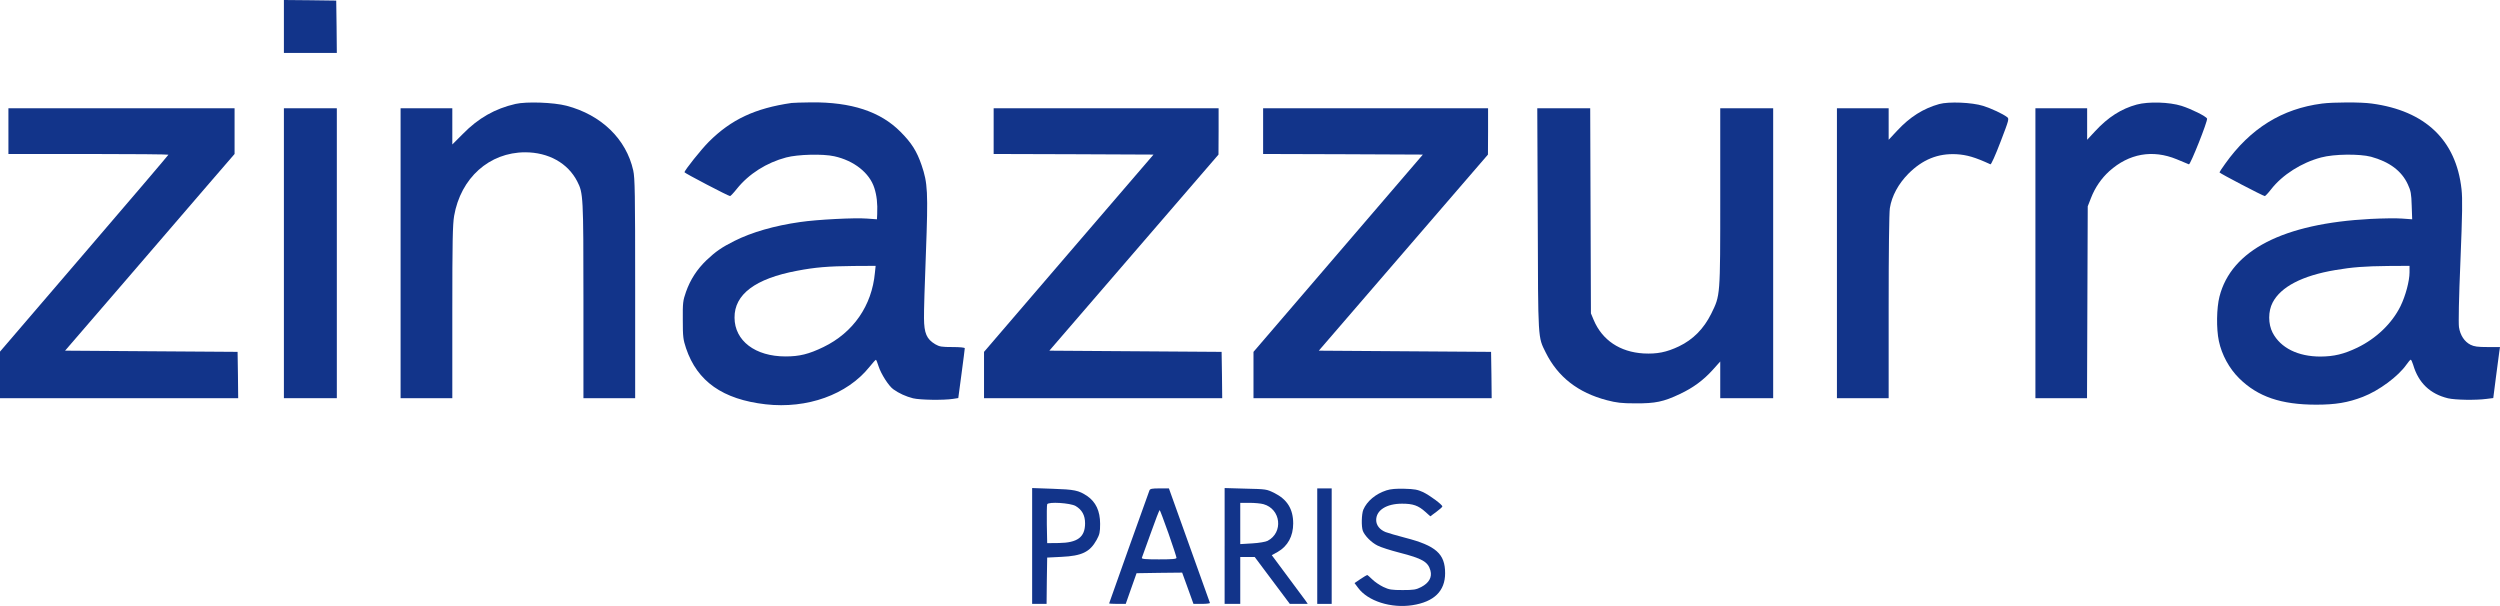
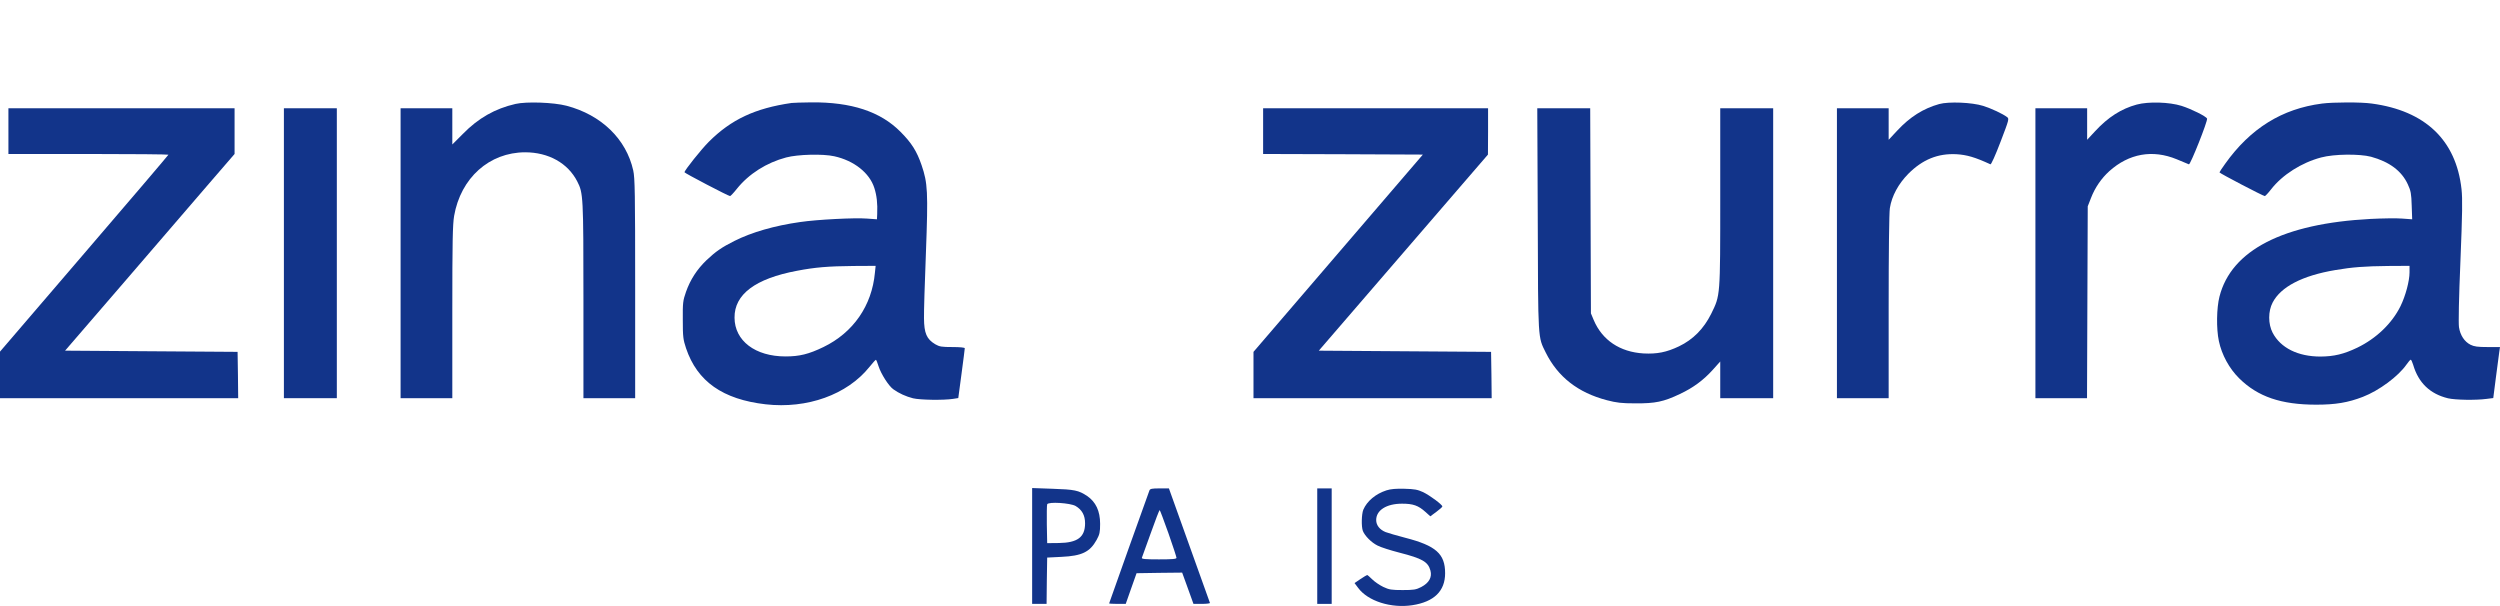
<svg xmlns="http://www.w3.org/2000/svg" viewBox="201 622 2078.2 503.74" preserveAspectRatio="xMidYMid meet" version="1.0">
  <g stroke="none" fill="#12348A" transform="translate(0,1748) scale(0.1,-0.1)">
-     <path d="M4370 11040 l0 -220 220 0 220 0 -2 218 -3 217 -217 3 -218 2 0 -220z" />
+     <path d="M4370 11040 z" />
    <path d="M6295 10396 c-170 -39 -309 -118 -437 -249 l-88 -88 0 150 0 151 -215 0 -215 0 0 -1205 0 -1205 215 0 215 0 0 714 c0 595 3 728 15 801 55 316 292 528 590 529 195 0 356 -90 434 -243 49 -96 51 -119 51 -988 l0 -813 215 0 215 0 0 911 c0 795 -2 919 -16 982 -58 261 -265 462 -555 538 -107 28 -333 36 -424 15z" />
    <path d="M8590 10404 c-303 -44 -502 -137 -688 -323 -62 -62 -201 -236 -202 -253 0 -7 365 -198 379 -198 4 0 30 27 56 60 100 125 248 218 410 261 97 26 307 31 400 10 164 -36 293 -138 333 -263 20 -62 28 -129 24 -217 l-2 -44 -83 6 c-102 8 -415 -8 -557 -29 -212 -30 -402 -85 -545 -157 -104 -52 -156 -88 -232 -160 -79 -76 -134 -161 -170 -262 -26 -75 -28 -90 -27 -235 0 -141 3 -162 27 -235 93 -276 305 -425 662 -466 345 -39 677 80 862 310 26 33 51 60 54 60 3 1 13 -23 22 -53 21 -65 84 -164 123 -192 47 -34 105 -60 164 -75 58 -14 252 -17 331 -5 l45 7 27 202 c15 111 27 207 27 212 0 6 -41 10 -102 10 -90 0 -108 3 -143 23 -72 43 -93 91 -94 217 -1 50 6 294 16 543 19 507 15 580 -36 729 -40 117 -84 186 -176 278 -167 168 -408 247 -741 244 -77 -1 -150 -3 -164 -5z m693 -1411 c-25 -274 -180 -498 -428 -618 -122 -59 -199 -78 -315 -78 -252 0 -423 130 -424 322 -2 194 173 325 519 390 151 29 259 38 472 40 l182 1 -6 -57z" />
    <path d="M18130 10395 c-132 -37 -243 -107 -348 -220 l-72 -77 0 131 0 131 -215 0 -215 0 0 -1205 0 -1205 215 0 215 0 0 758 c0 461 4 782 10 822 16 101 71 202 154 286 118 118 245 170 400 162 85 -5 155 -25 282 -84 6 -3 41 74 84 187 71 186 73 192 54 206 -36 27 -129 71 -199 93 -93 29 -285 37 -365 15z" />
    <path d="M19773 10391 c-129 -35 -239 -105 -347 -222 l-66 -71 0 131 0 131 -215 0 -215 0 0 -1205 0 -1205 215 0 214 0 3 798 3 797 27 69 c33 86 86 163 152 223 164 147 360 182 561 99 50 -20 95 -39 101 -42 12 -6 158 362 151 380 -7 19 -133 81 -212 106 -102 32 -275 37 -372 11z" />
    <path d="M21312 10399 c-332 -43 -595 -206 -805 -501 -26 -36 -47 -68 -47 -71 0 -7 364 -197 377 -197 4 0 28 25 52 56 94 121 253 222 416 265 107 29 319 31 415 6 153 -42 255 -118 306 -230 25 -54 29 -77 32 -176 l4 -114 -83 6 c-46 4 -165 2 -264 -3 -725 -38 -1157 -260 -1255 -646 -24 -94 -27 -266 -5 -369 24 -114 86 -228 169 -310 155 -153 348 -219 641 -219 158 0 263 17 387 65 135 52 295 171 363 269 15 22 31 40 35 40 4 0 13 -19 20 -42 44 -151 141 -243 290 -279 60 -14 232 -17 320 -5 l56 7 22 172 c13 95 25 190 28 212 l6 40 -104 0 c-81 0 -111 4 -141 19 -50 25 -86 79 -96 146 -5 32 -1 244 12 549 16 397 18 516 9 599 -45 406 -300 651 -745 711 -89 13 -321 12 -415 0z m728 -1402 c0 -73 -33 -196 -75 -282 -71 -144 -202 -269 -359 -345 -113 -54 -193 -73 -306 -74 -188 0 -332 72 -398 198 -38 73 -38 179 0 251 68 131 247 224 521 270 140 24 245 32 440 34 l177 1 0 -53z" />
    <path d="M2080 10170 l0 -190 665 0 c366 0 665 -3 665 -6 0 -3 -315 -373 -700 -821 l-700 -816 0 -193 0 -194 990 0 990 0 -2 193 -3 192 -717 5 -717 5 496 575 c272 316 589 684 704 818 l209 242 0 190 0 190 -940 0 -940 0 0 -190z" />
    <path d="M4370 9155 l0 -1205 220 0 220 0 0 1205 0 1205 -220 0 -220 0 0 -1205z" />
-     <path d="M10270 10170 l0 -190 664 -2 665 -3 -705 -820 -704 -820 0 -192 0 -193 990 0 990 0 -2 193 -3 192 -716 5 -716 5 703 815 703 815 1 193 0 192 -935 0 -935 0 0 -190z" />
    <path d="M12510 10170 l0 -190 664 -2 664 -3 -704 -820 -704 -820 0 -192 0 -193 990 0 990 0 -2 193 -3 192 -716 5 -716 5 703 815 703 815 1 193 0 192 -935 0 -935 0 0 -190z" />
    <path d="M14793 9438 c3 -1017 1 -976 66 -1108 101 -203 268 -334 509 -397 81 -21 121 -26 237 -26 165 -1 234 13 370 78 109 51 195 114 275 203 l60 67 0 -153 0 -152 220 0 220 0 0 1205 0 1205 -220 0 -220 0 0 -737 c0 -834 1 -816 -75 -971 -62 -125 -151 -215 -268 -271 -103 -49 -182 -65 -295 -59 -196 12 -343 110 -414 278 l-23 55 -3 853 -3 852 -220 0 -220 0 4 -922z" />
    <path d="M10590 6721 l0 -481 60 0 60 0 2 193 3 192 120 6 c168 8 235 40 291 141 25 46 29 63 29 134 0 106 -36 182 -108 231 -71 47 -104 54 -289 60 l-168 6 0 -482z m361 333 c54 -32 79 -78 79 -144 0 -115 -62 -162 -219 -164 l-96 -1 -3 155 c-1 85 0 161 3 168 9 23 192 11 236 -14z" />
    <path d="M11565 7183 c-13 -34 -335 -935 -335 -939 0 -2 31 -4 69 -4 l69 0 45 128 45 127 189 3 190 2 28 -77 c15 -43 37 -102 47 -130 l19 -53 71 0 c38 0 68 4 66 8 -1 5 -79 221 -172 480 l-169 472 -77 0 c-65 0 -79 -3 -85 -17z m158 -356 c37 -105 67 -198 67 -204 0 -10 -36 -13 -146 -13 -113 0 -145 3 -142 13 3 6 36 99 74 205 37 105 71 192 74 192 3 0 35 -87 73 -193z" />
-     <path d="M12190 6721 l0 -481 65 0 65 0 0 195 0 195 60 0 60 0 146 -195 146 -195 75 0 74 0 -19 28 c-11 15 -79 106 -150 202 l-130 175 49 27 c84 48 129 131 129 237 0 119 -50 200 -157 253 -65 32 -67 32 -239 36 l-174 5 0 -482z m323 348 c145 -40 167 -236 34 -305 -15 -8 -72 -18 -127 -21 l-100 -6 0 171 0 172 78 0 c42 0 94 -5 115 -11z" />
    <path d="M12960 6720 l0 -480 60 0 60 0 0 480 0 480 -60 0 -60 0 0 -480z" />
    <path d="M13536 7184 c-90 -29 -162 -89 -193 -161 -15 -37 -17 -140 -4 -176 16 -41 71 -97 122 -122 26 -14 108 -40 182 -59 191 -49 238 -76 258 -149 15 -56 -12 -103 -77 -137 -43 -22 -62 -25 -154 -25 -93 0 -112 3 -161 26 -31 15 -72 43 -92 63 -20 20 -39 36 -42 36 -3 0 -28 -15 -55 -33 l-50 -34 30 -40 c81 -110 274 -171 450 -144 182 28 273 118 273 266 0 161 -76 229 -333 295 -68 18 -142 39 -162 47 -49 20 -78 57 -78 100 0 82 86 136 215 136 92 0 135 -15 195 -69 l40 -36 50 37 c27 20 50 40 50 45 0 15 -104 92 -160 119 -46 21 -72 26 -155 28 -69 2 -115 -2 -149 -13z" />
  </g>
</svg>